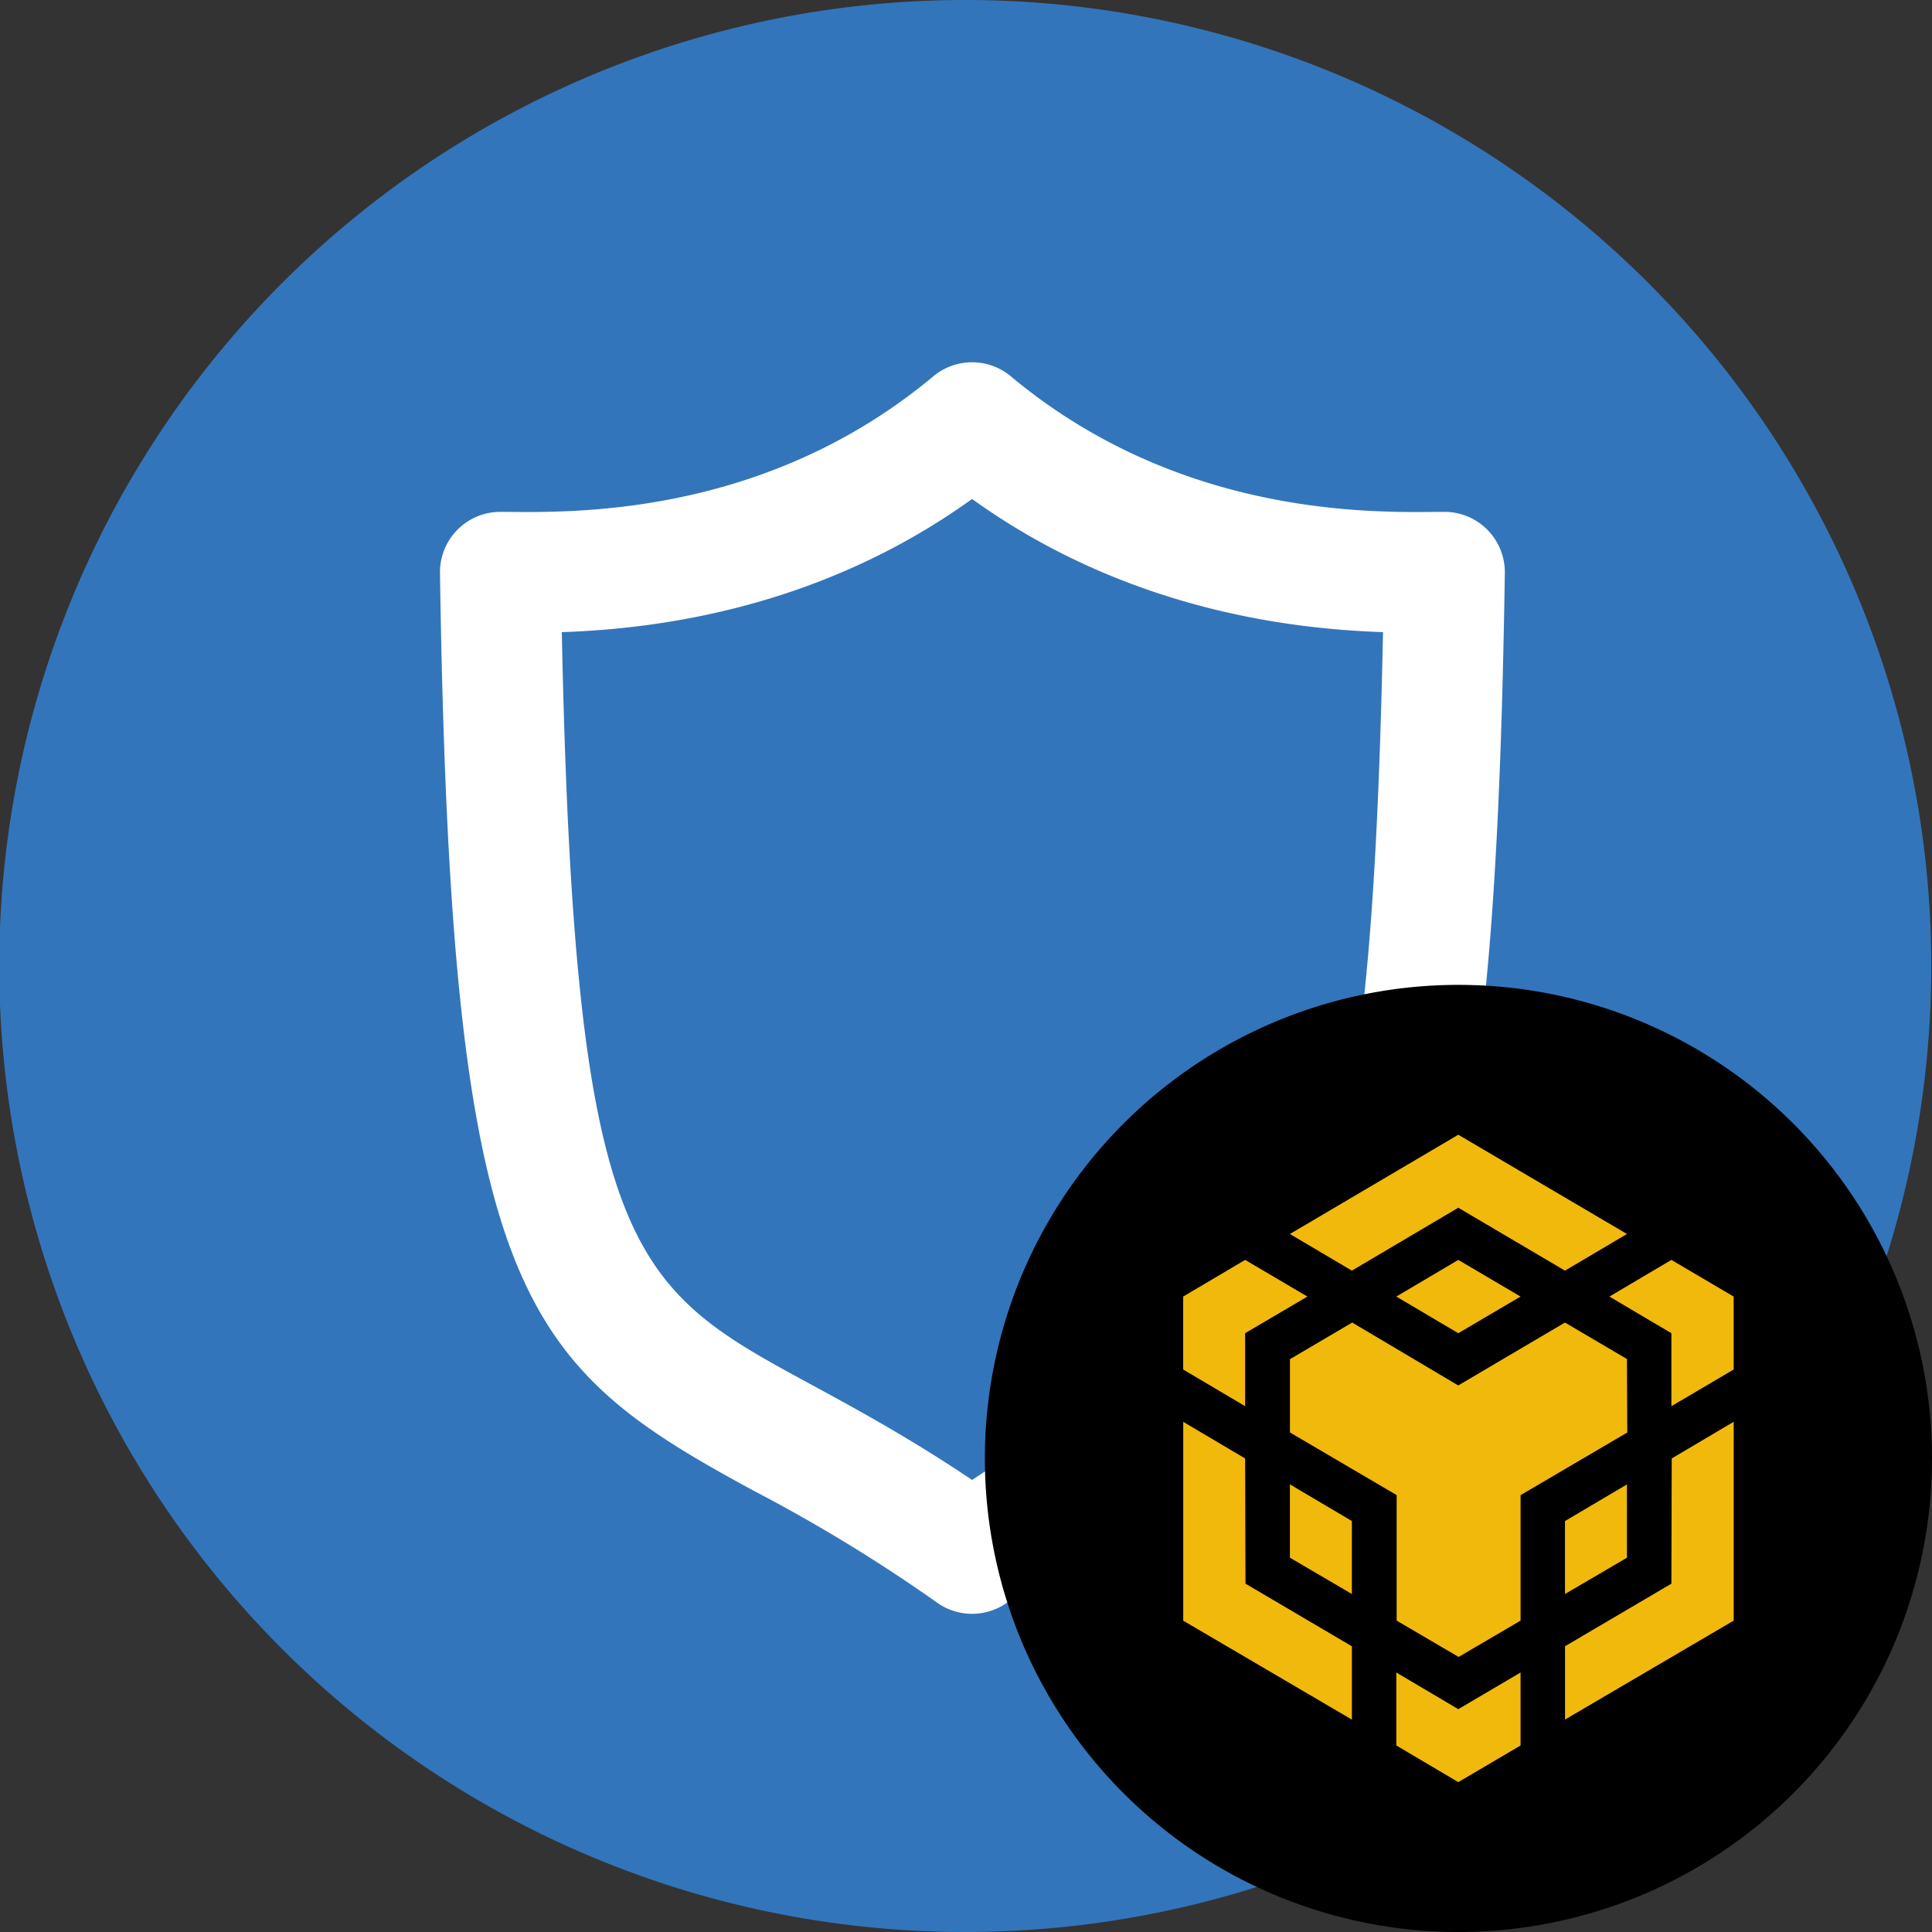
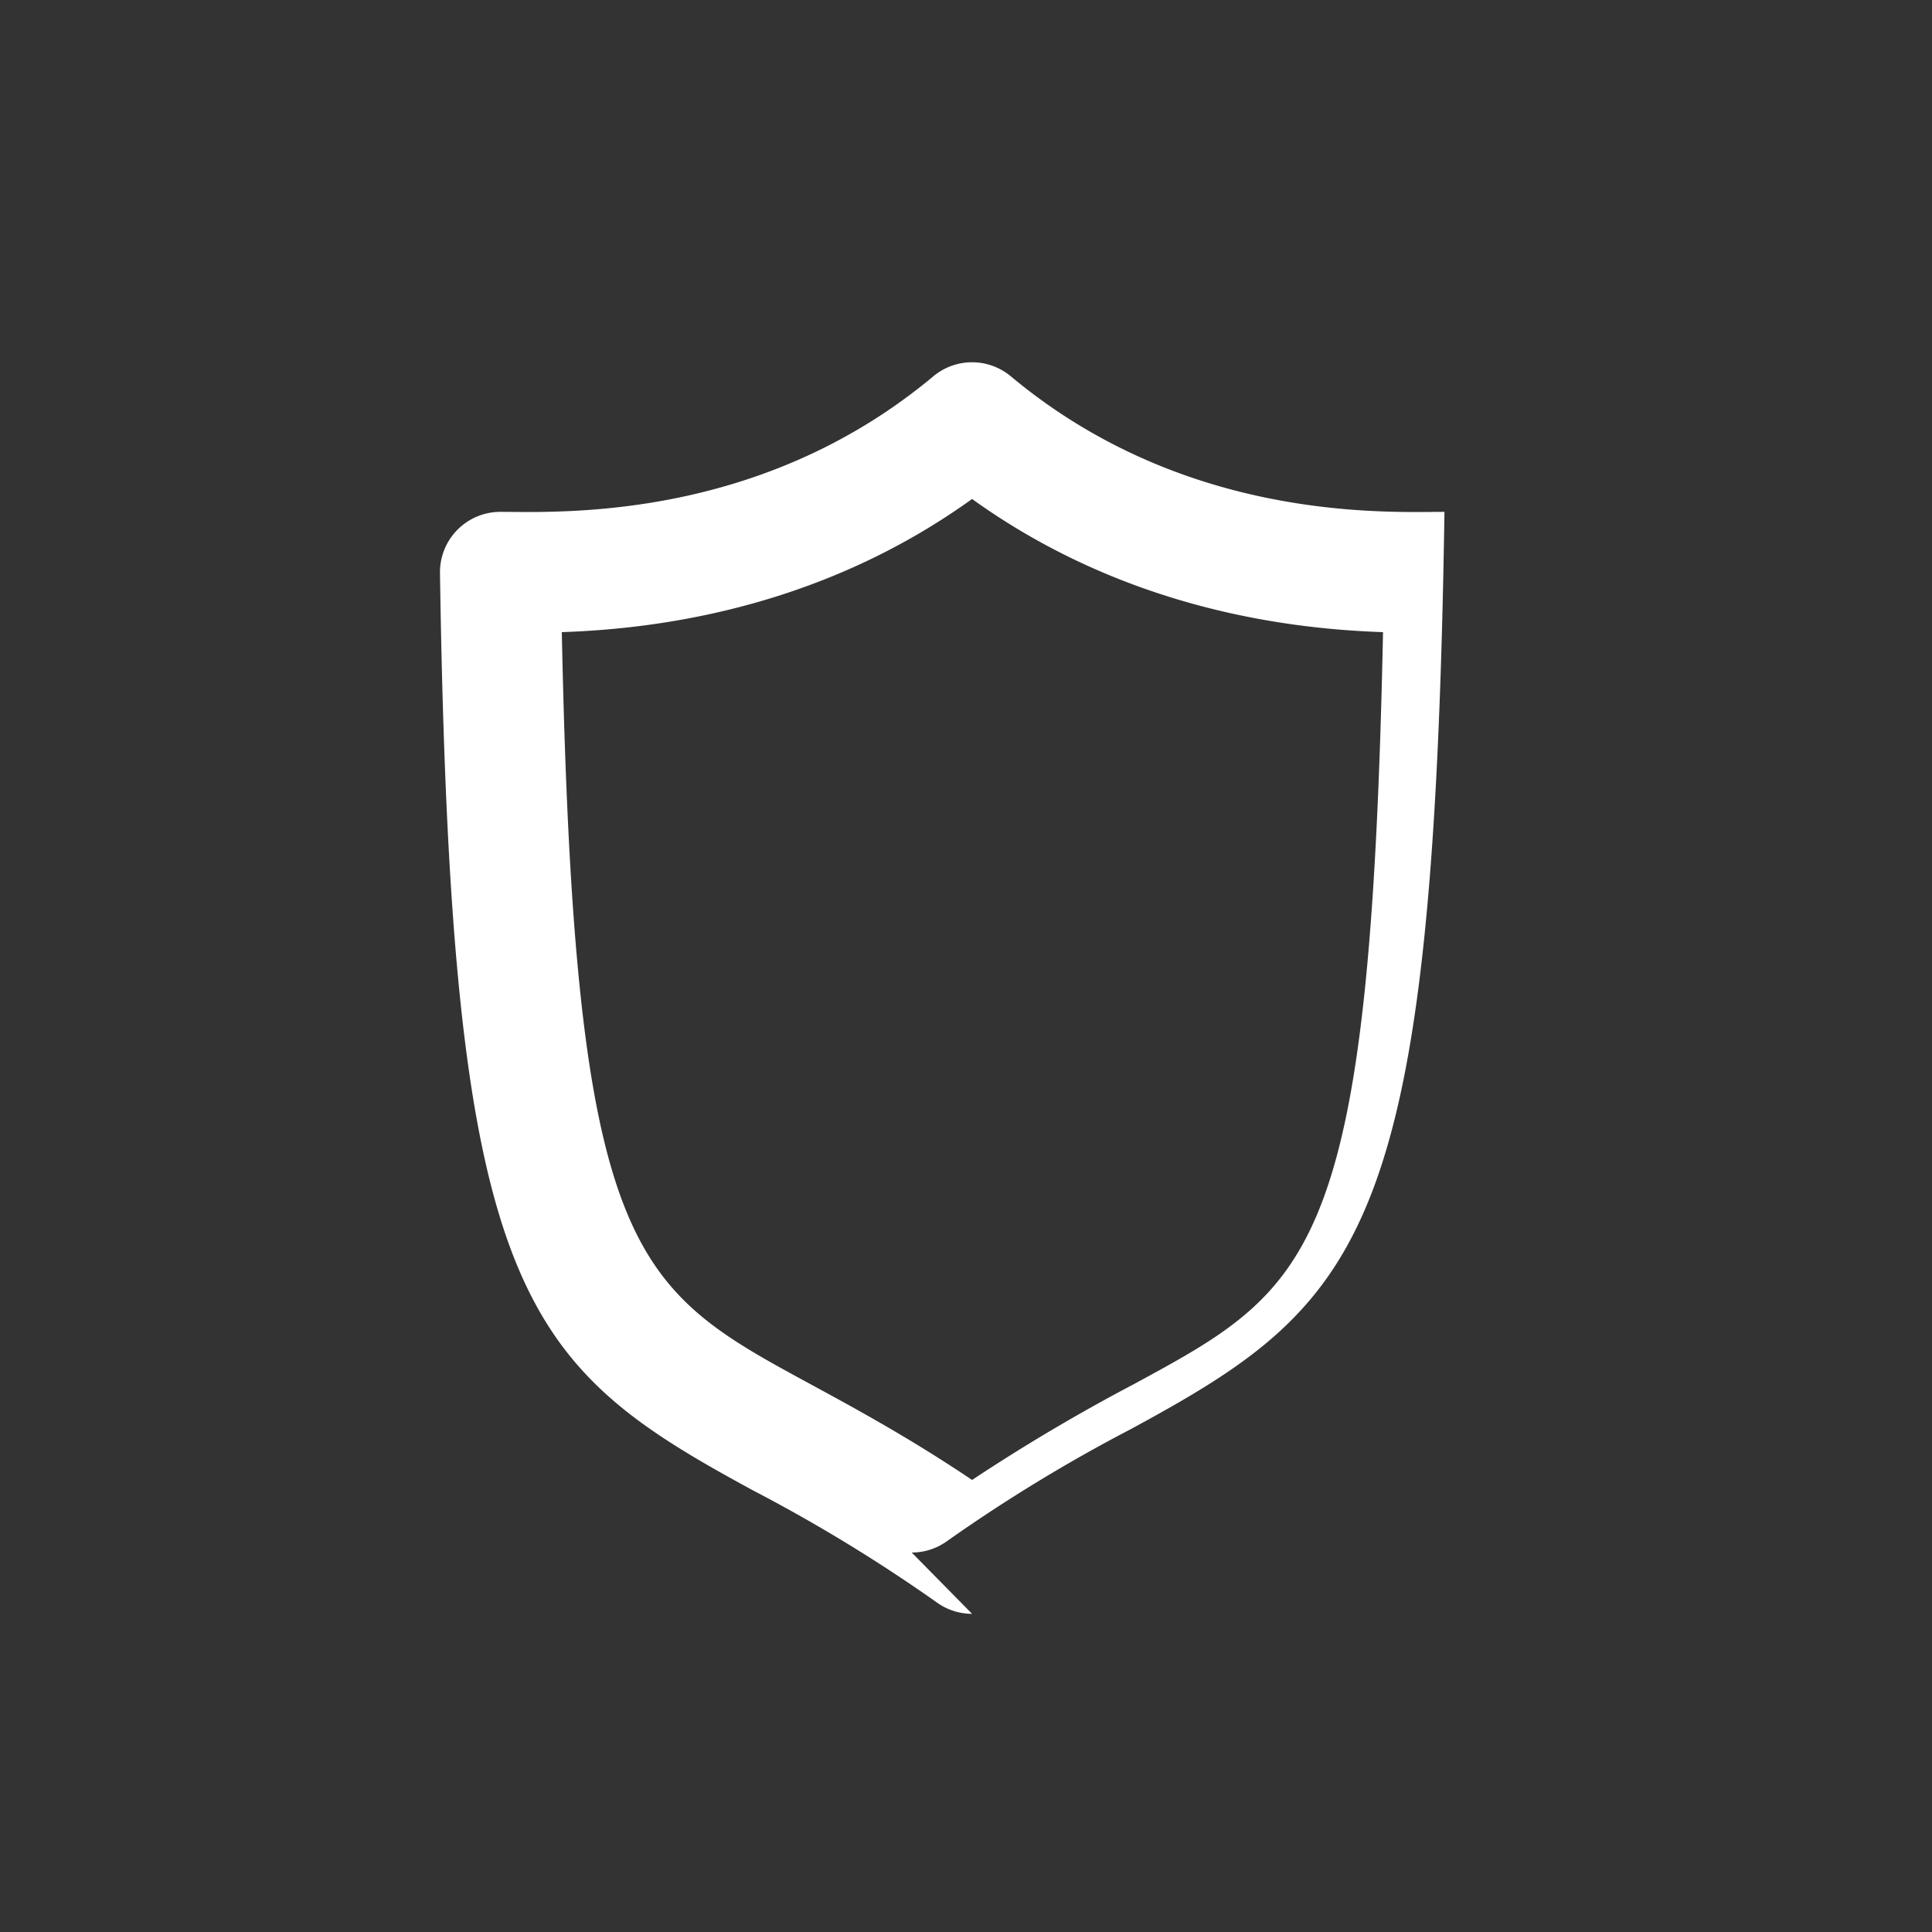
<svg xmlns="http://www.w3.org/2000/svg" viewBox="0 0 256 256">
  <rect x="0" y="0" width="256" height="256" fill="#333333" stroke="none" />
-   <path fill="#3375bb" d="M127.9 256A128 128 0 1 0-.1 128a128 128 0 0 0 128 128Z" />
-   <path fill="#fff" d="M128.806 213.84a7.991 7.991 0 0 1-4.664-1.5 212.412 212.412 0 0 0-24.324-14.832C68.763 180.656 59.744 171.543 58.3 75.945a8 8 0 0 1 8-8.121l1.41.008c9.333.078 34.161.238 55.965-17.973a8.012 8.012 0 0 1 10.258 0c21.809 18.215 46.719 18.067 56.039 17.973l1.426-.008a8 8 0 0 1 8 8.121c-1.441 95.578-10.473 104.692-41.574 121.551a212.1 212.1 0 0 0-24.354 14.844 8 8 0 0 1-4.664 1.5ZM74.443 83.762c1.691 82.687 9.34 86.84 33.008 99.679 5.957 3.235 13.144 7.137 21.355 12.661A246.725 246.725 0 0 1 150.2 183.43c23.707-12.852 31.367-17 33.058-99.668-12.355-.418-34.082-3-54.453-17.645-20.35 14.637-42.022 17.223-54.362 17.645Z" />
-   <path fill-rule="evenodd" d="M193.25 130.5a62.75 62.75 0 1 1-62.75 62.75 62.747 62.747 0 0 1 62.75-62.75Z" />
-   <path fill="#f0b90b" d="m164.987 193.25.046 16.593 14.1 8.3v9.714l-22.349-13.108V188.4l8.2 4.852Zm0-16.593v9.669l-8.21-4.857V171.8l8.21-4.857 8.251 4.857-8.251 4.857Zm20.032-4.857 8.211-4.857 8.251 4.857-8.251 4.857-8.211-4.857Zm-14.1 34.6v-9.714l8.211 4.857v9.669l-8.21-4.812Zm14.1 15.215 8.211 4.857 8.251-4.857v9.669l-8.251 4.857-8.211-4.857v-9.669Zm28.238-49.815 8.21-4.857 8.251 4.857v9.669l-8.251 4.857v-9.669l-8.21-4.857Zm8.21 38.043.046-16.593 8.21-4.857v26.347l-22.349 13.108v-9.714l14.093-8.291Zm-5.887-3.44-8.211 4.812v-9.669l8.211-4.857Zm0-26.306.045 9.714-14.139 8.3v16.629l-8.211 4.812-8.211-4.812v-16.633l-14.139-8.3V180.1l8.246-4.857 14.054 8.336 14.139-8.336 8.251 4.857Zm-44.66-16.588 22.31-13.153 22.35 13.153-8.211 4.857-14.139-8.336-14.1 8.336-8.211-4.857Z" />
+   <path fill="#fff" d="M128.806 213.84a7.991 7.991 0 0 1-4.664-1.5 212.412 212.412 0 0 0-24.324-14.832C68.763 180.656 59.744 171.543 58.3 75.945a8 8 0 0 1 8-8.121l1.41.008c9.333.078 34.161.238 55.965-17.973a8.012 8.012 0 0 1 10.258 0c21.809 18.215 46.719 18.067 56.039 17.973l1.426-.008c-1.441 95.578-10.473 104.692-41.574 121.551a212.1 212.1 0 0 0-24.354 14.844 8 8 0 0 1-4.664 1.5ZM74.443 83.762c1.691 82.687 9.34 86.84 33.008 99.679 5.957 3.235 13.144 7.137 21.355 12.661A246.725 246.725 0 0 1 150.2 183.43c23.707-12.852 31.367-17 33.058-99.668-12.355-.418-34.082-3-54.453-17.645-20.35 14.637-42.022 17.223-54.362 17.645Z" />
</svg>